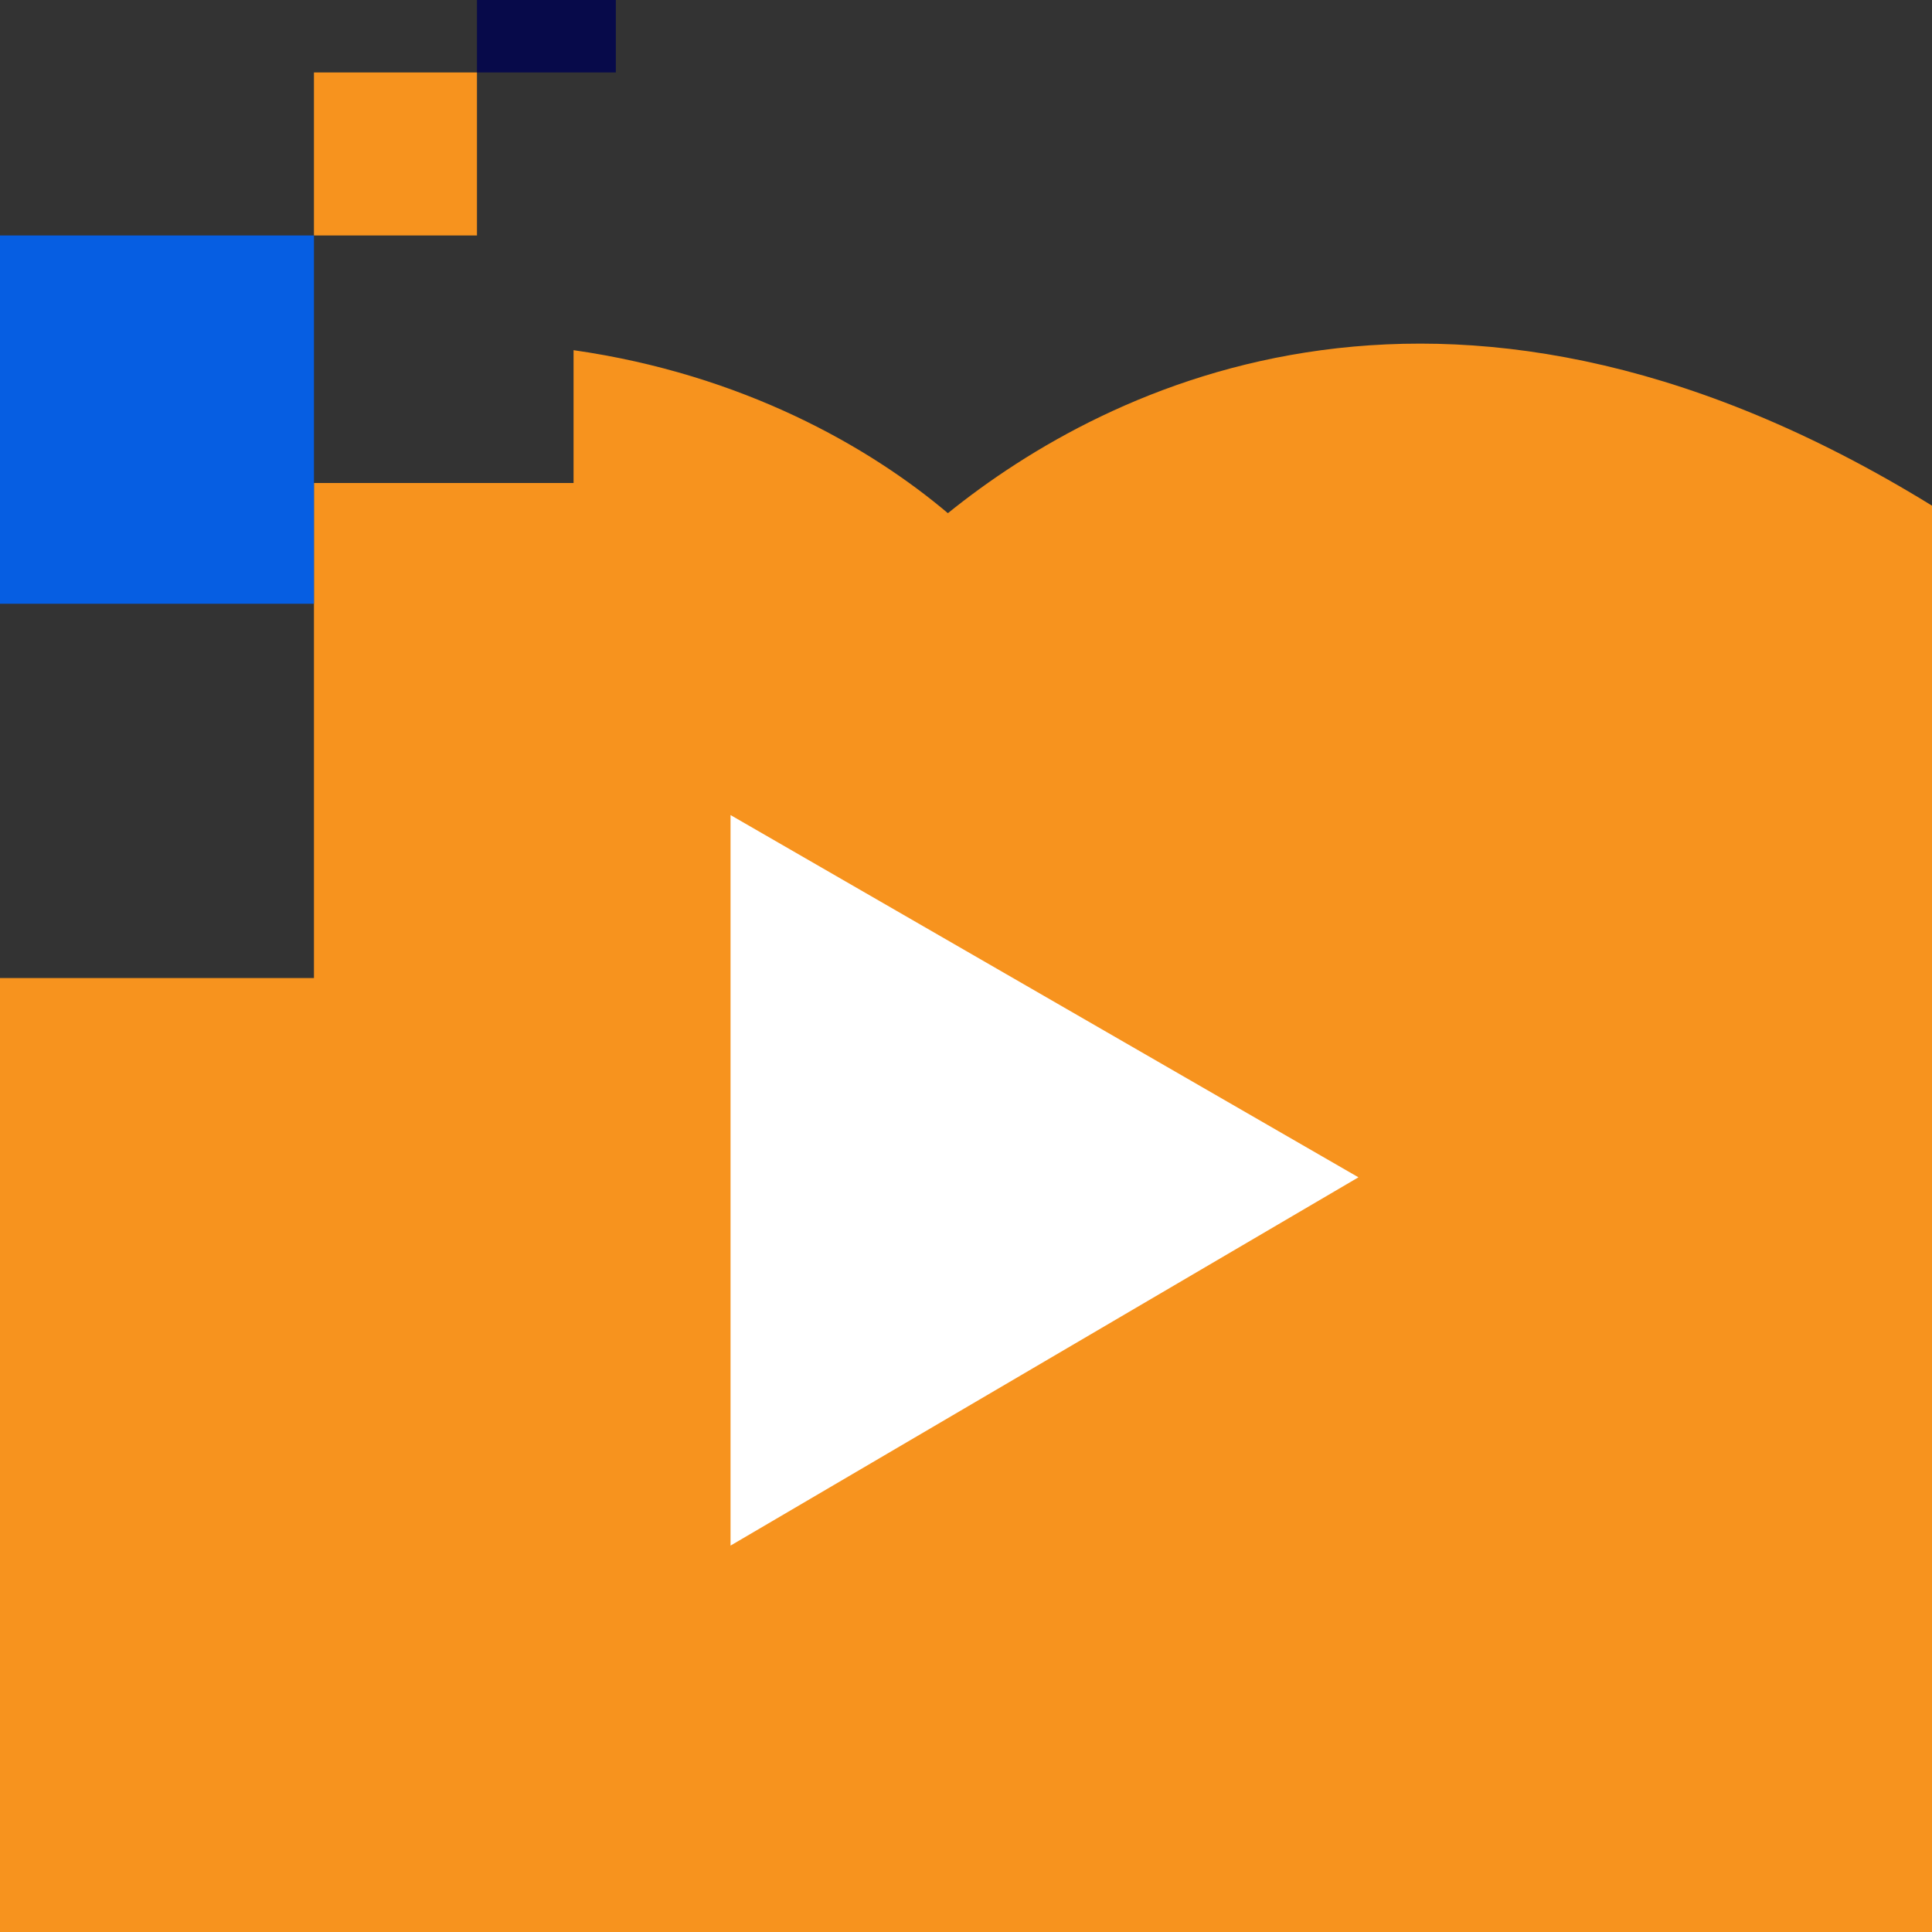
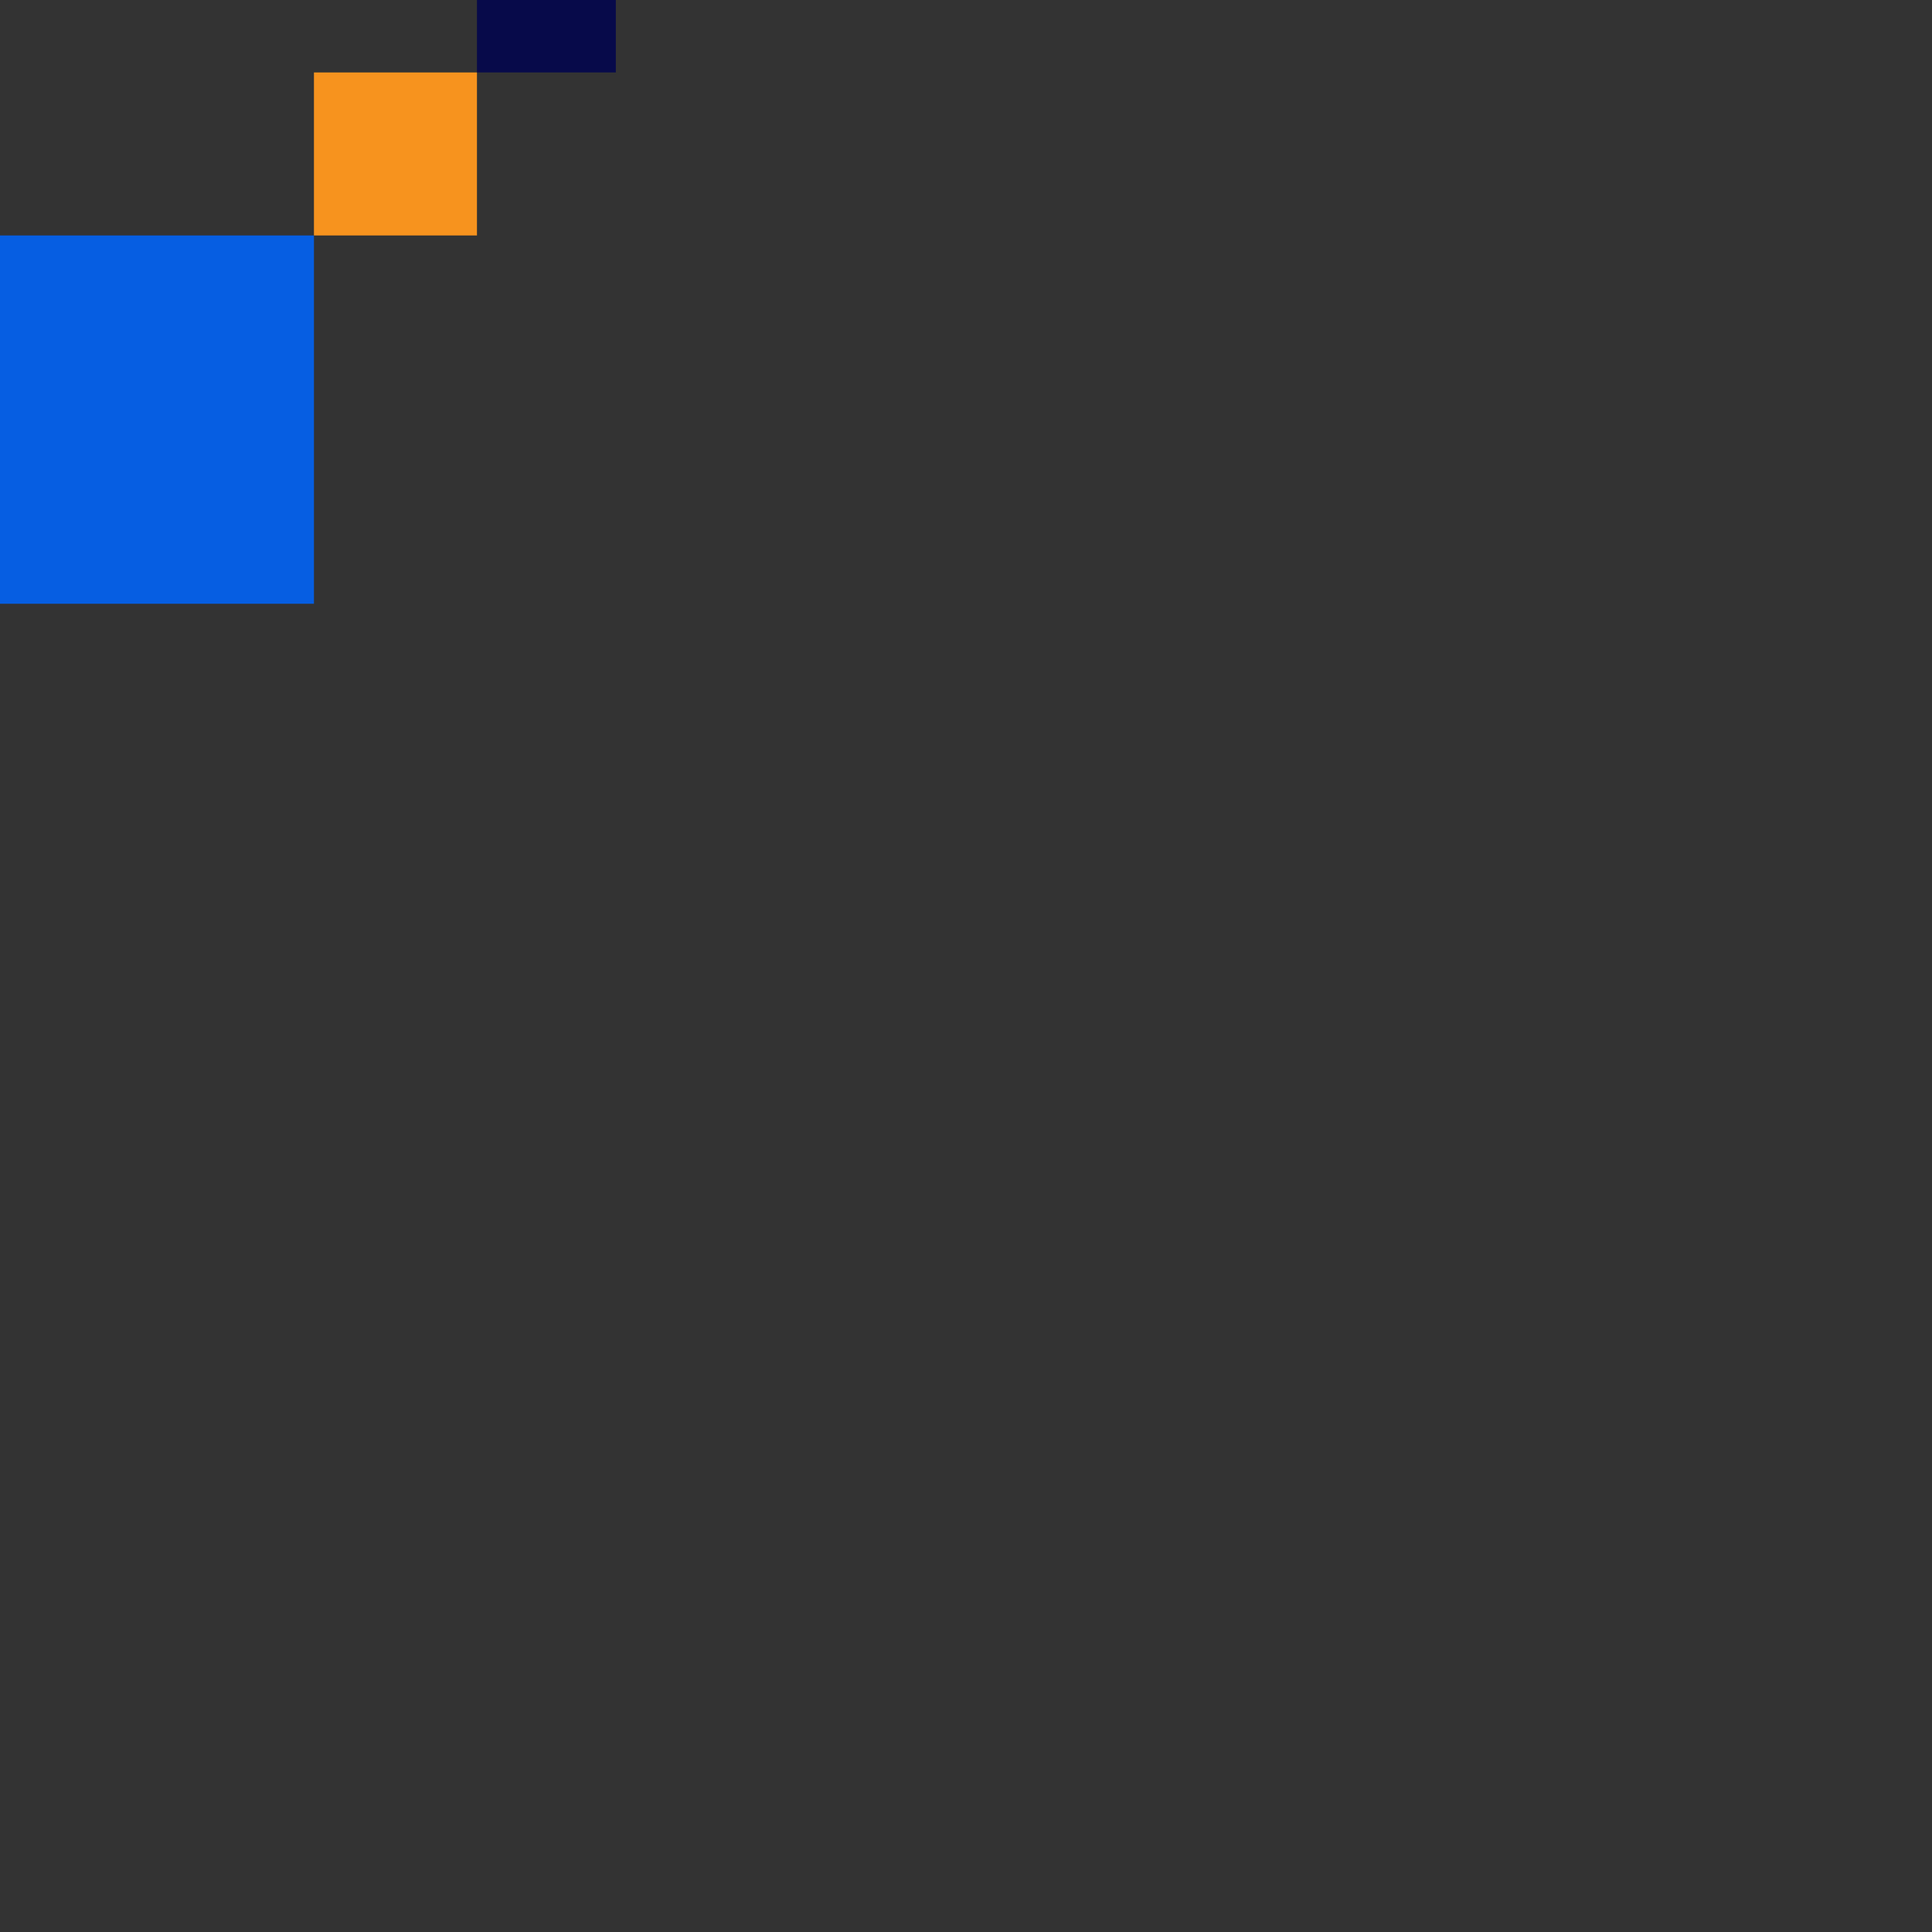
<svg xmlns="http://www.w3.org/2000/svg" xmlns:xlink="http://www.w3.org/1999/xlink" version="1.1" id="レイヤー_1" x="0px" y="0px" viewBox="0 0 32 32" style="enable-background:new 0 0 32 32;" xml:space="preserve">
  <rect x="0" y="0" width="32" height="32" fill="#333333" stroke="none" />
  <style type="text/css">
	.st0{clip-path:url(#SVGID_2_);}
	.st1{fill:#F7931E;}
	.st2{fill:#FFFFFF;}
	.st3{fill:#065EE2;}
	.st4{fill:#070A4A;}
</style>
  <g>
    <defs>
      <rect id="SVGID_1_" width="32" height="32" />
    </defs>
    <clipPath id="SVGID_2_">
      <use xlink:href="#SVGID_1_" style="overflow:visible;" />
    </clipPath>
    <g class="st0">
      <g>
-         <path class="st1" d="M5.2,10.1v6.1h-6.1v16h14c0,0.6,1.1,1.2,2.5,1.2c1.4,0,2.5-0.5,2.5-1.2h14.1V8.5c-8.1-5.1-13.9-2.1-16.5,0     c-1.3-1.1-3.4-2.3-6.2-2.7v2.2H5.2V10.1z" />
-       </g>
-       <polygon class="st2" points="22.5,19.5 12.1,13.5 12.1,25.6   " />
+         </g>
      <g>
        <rect x="-0.9" y="3.9" class="st3" width="6.1" height="6.1" />
-         <rect x="-5" y="-3" class="st1" width="4.1" height="4.1" />
        <rect x="5.2" y="1.2" class="st1" width="2.7" height="2.7" />
        <rect x="-0.9" y="-6.6" class="st3" width="3.6" height="3.6" />
        <rect x="7.9" y="-1.1" class="st4" width="2.3" height="2.3" />
-         <rect x="2.7" y="-13" class="st1" width="1.7" height="1.7" />
        <rect x="-2.6" y="-16.4" class="st3" width="1.7" height="1.7" />
      </g>
    </g>
  </g>
</svg>